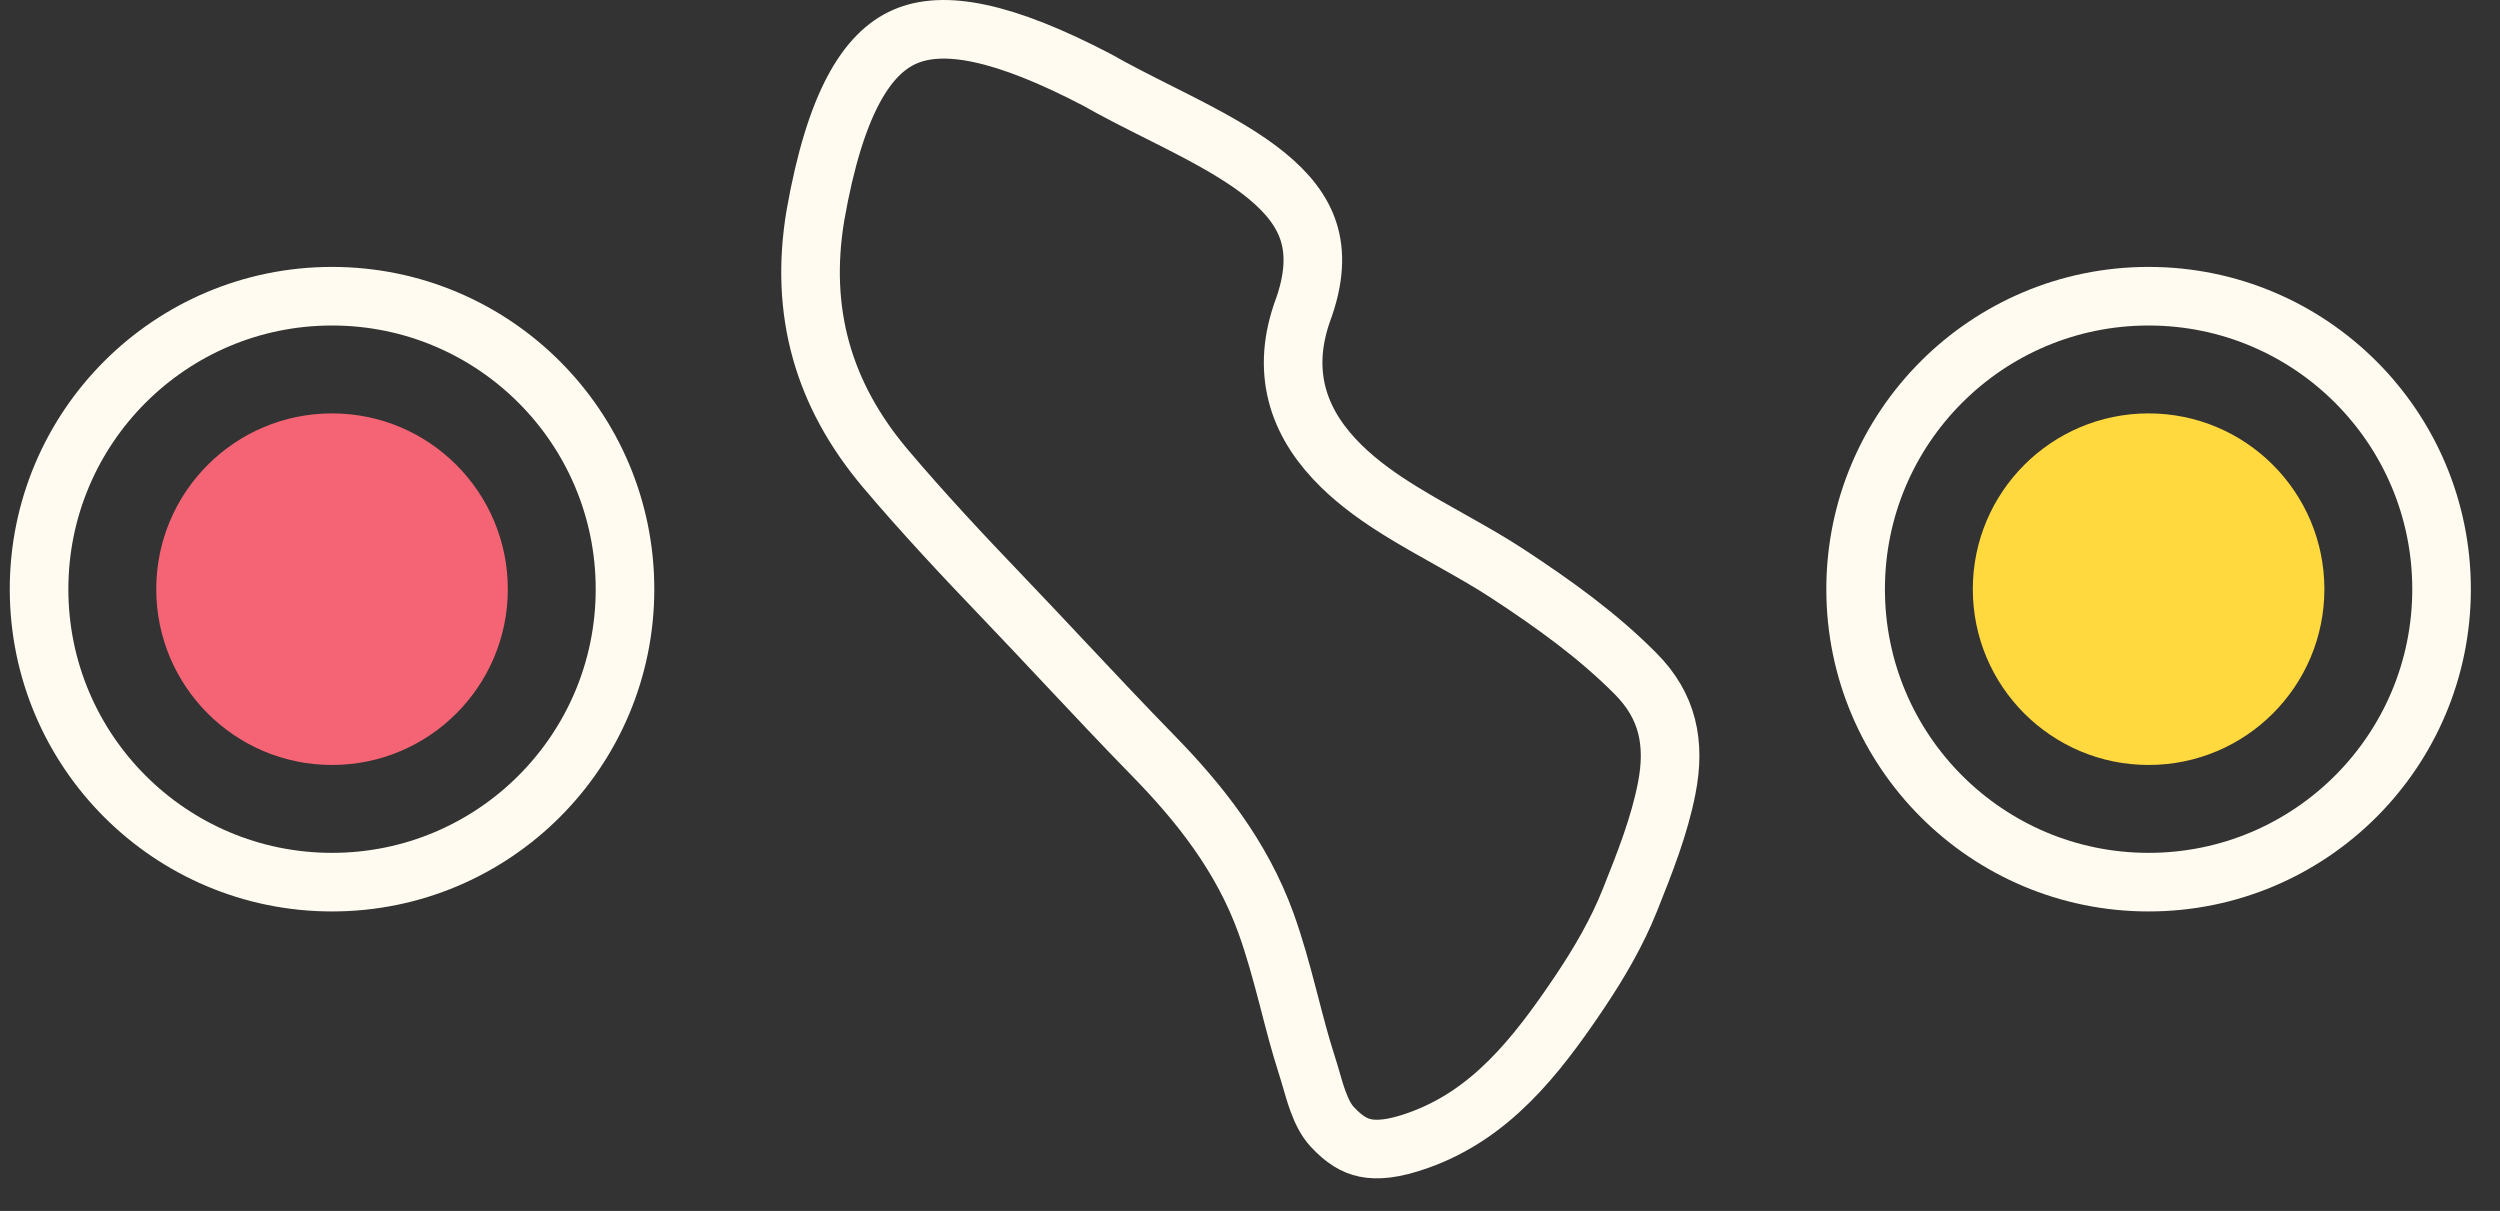
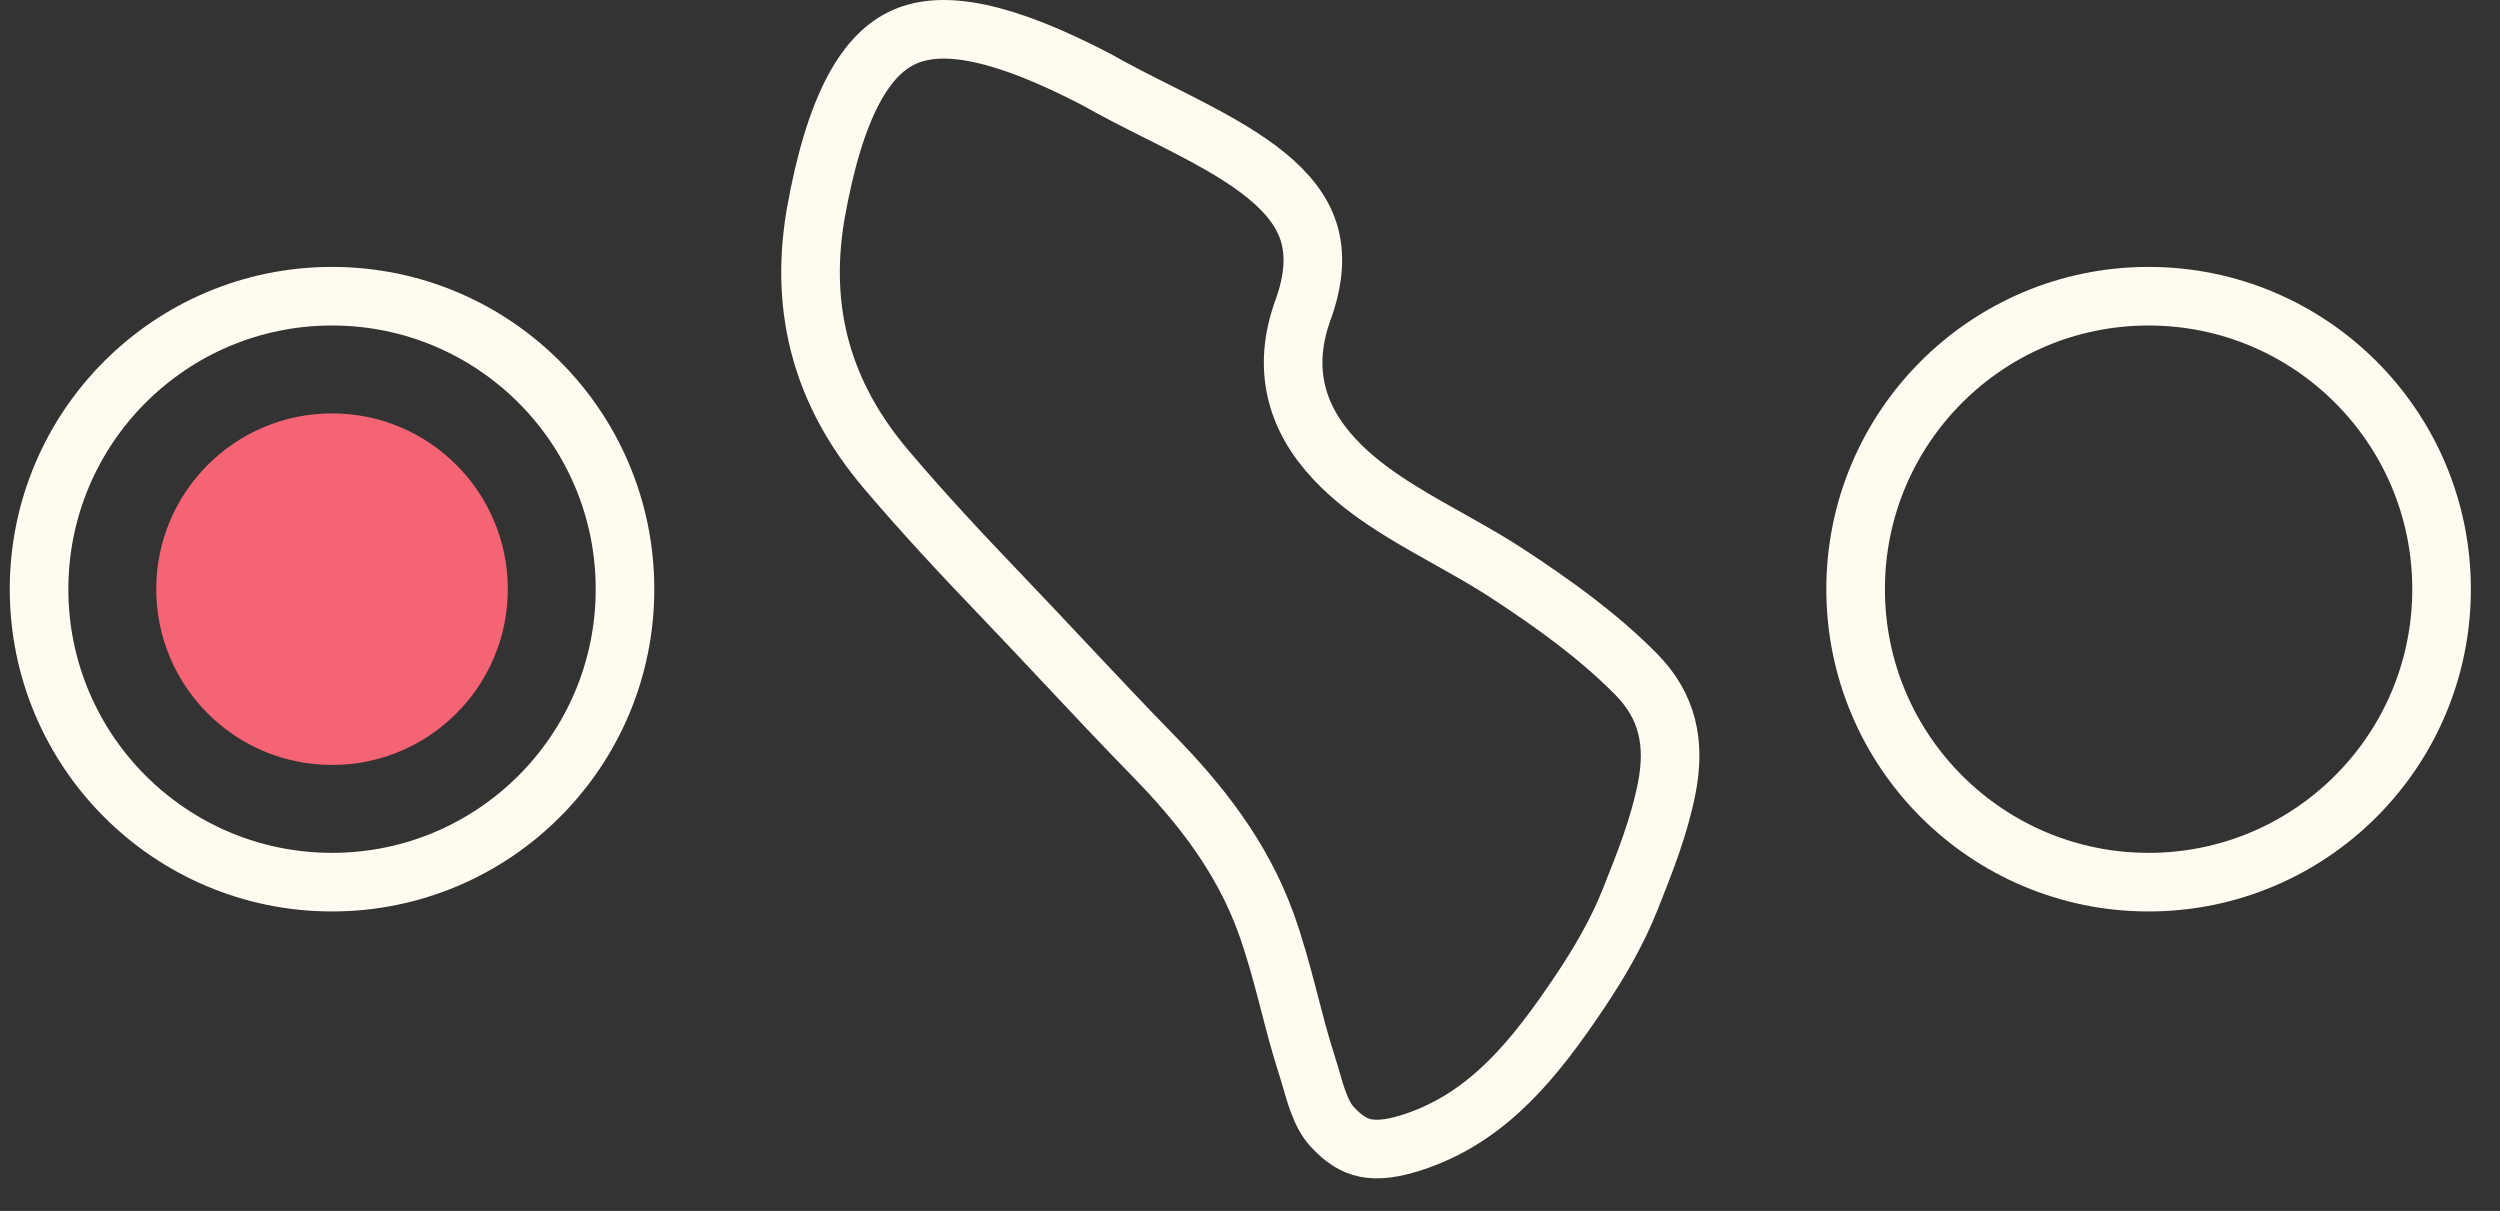
<svg xmlns="http://www.w3.org/2000/svg" width="64" height="31" viewBox="0 0 64 31" fill="none">
  <rect x="0" y="0" width="64" height="31" fill="#333333" stroke="none" />
  <circle cx="8.5" cy="15.083" r="7.5" stroke="#FFFBF0" stroke-width="1.5" />
  <circle cx="8.5" cy="15.083" r="4.5" fill="#F46475" />
  <path d="M33.328 8.016L33.324 8.029L33.32 8.041C33.062 8.806 33.036 9.53 33.238 10.209C33.437 10.878 33.839 11.443 34.337 11.932C34.804 12.39 35.342 12.764 35.853 13.08C36.267 13.336 36.692 13.574 37.101 13.803C37.155 13.834 37.209 13.864 37.262 13.894C37.725 14.154 38.167 14.406 38.588 14.682C39.784 15.466 40.907 16.272 41.878 17.253C42.691 18.073 42.896 19.018 42.667 20.184C42.479 21.141 42.121 22.054 41.726 23.042C41.398 23.863 40.952 24.631 40.448 25.384C39.296 27.102 38.137 28.543 36.305 29.194C35.666 29.422 35.251 29.448 34.955 29.388C34.674 29.331 34.41 29.176 34.104 28.845C33.958 28.687 33.846 28.478 33.742 28.194C33.673 28.005 33.626 27.841 33.573 27.657C33.535 27.525 33.493 27.382 33.438 27.211C33.281 26.72 33.151 26.222 33.016 25.699C32.996 25.623 32.976 25.547 32.956 25.47C32.8 24.873 32.631 24.248 32.408 23.63C31.786 21.912 30.697 20.548 29.529 19.352C28.761 18.566 28.02 17.777 27.273 16.982C26.746 16.421 26.216 15.856 25.672 15.288C24.638 14.209 23.625 13.126 22.672 12C21.076 10.113 20.463 7.992 20.874 5.517C21.384 2.615 22.203 1.359 23.163 0.94C23.647 0.729 24.266 0.682 25.091 0.859C25.917 1.036 26.901 1.428 28.07 2.037C28.574 2.324 29.128 2.603 29.666 2.873C29.917 2.999 30.164 3.123 30.4 3.246C31.174 3.646 31.87 4.043 32.422 4.494C32.97 4.942 33.333 5.408 33.5 5.933C33.664 6.449 33.669 7.113 33.328 8.016Z" stroke="#FFFBF0" stroke-width="1.5" />
  <circle cx="55.004" cy="15.083" r="7.5" stroke="#FFFBF0" stroke-width="1.5" />
-   <circle cx="55.004" cy="15.083" r="4.5" fill="#FFD93D" />
</svg>